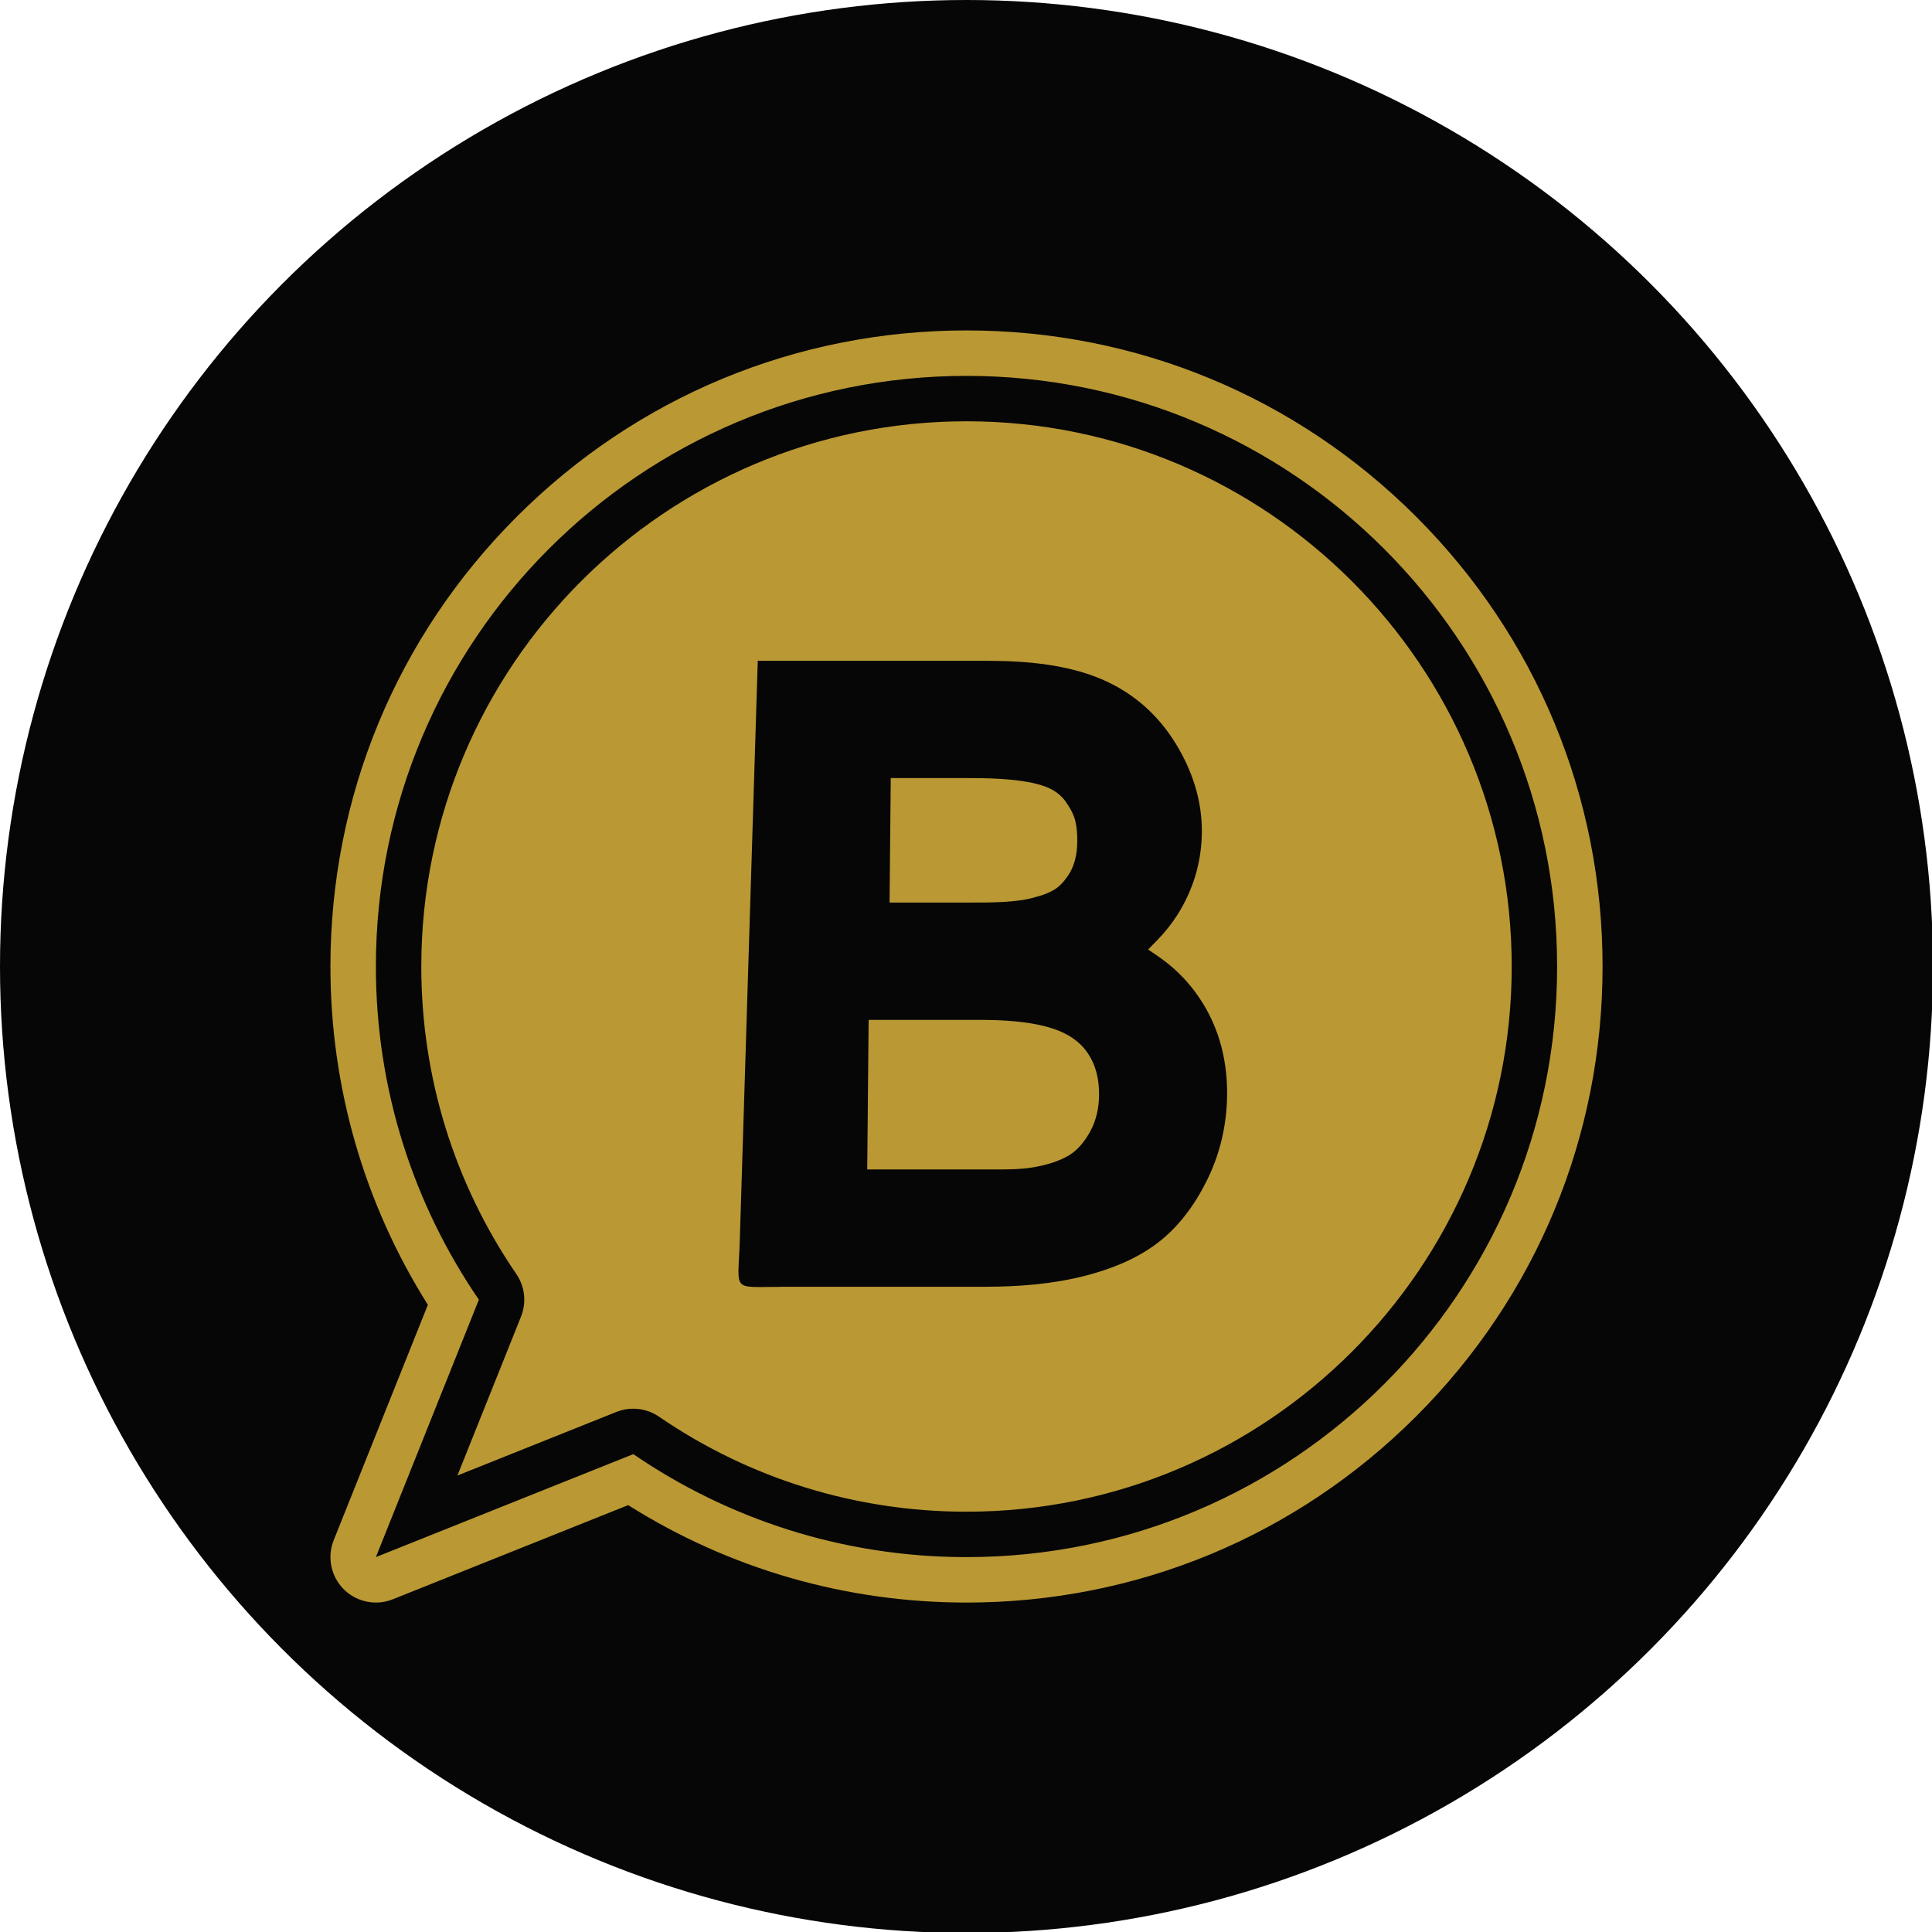
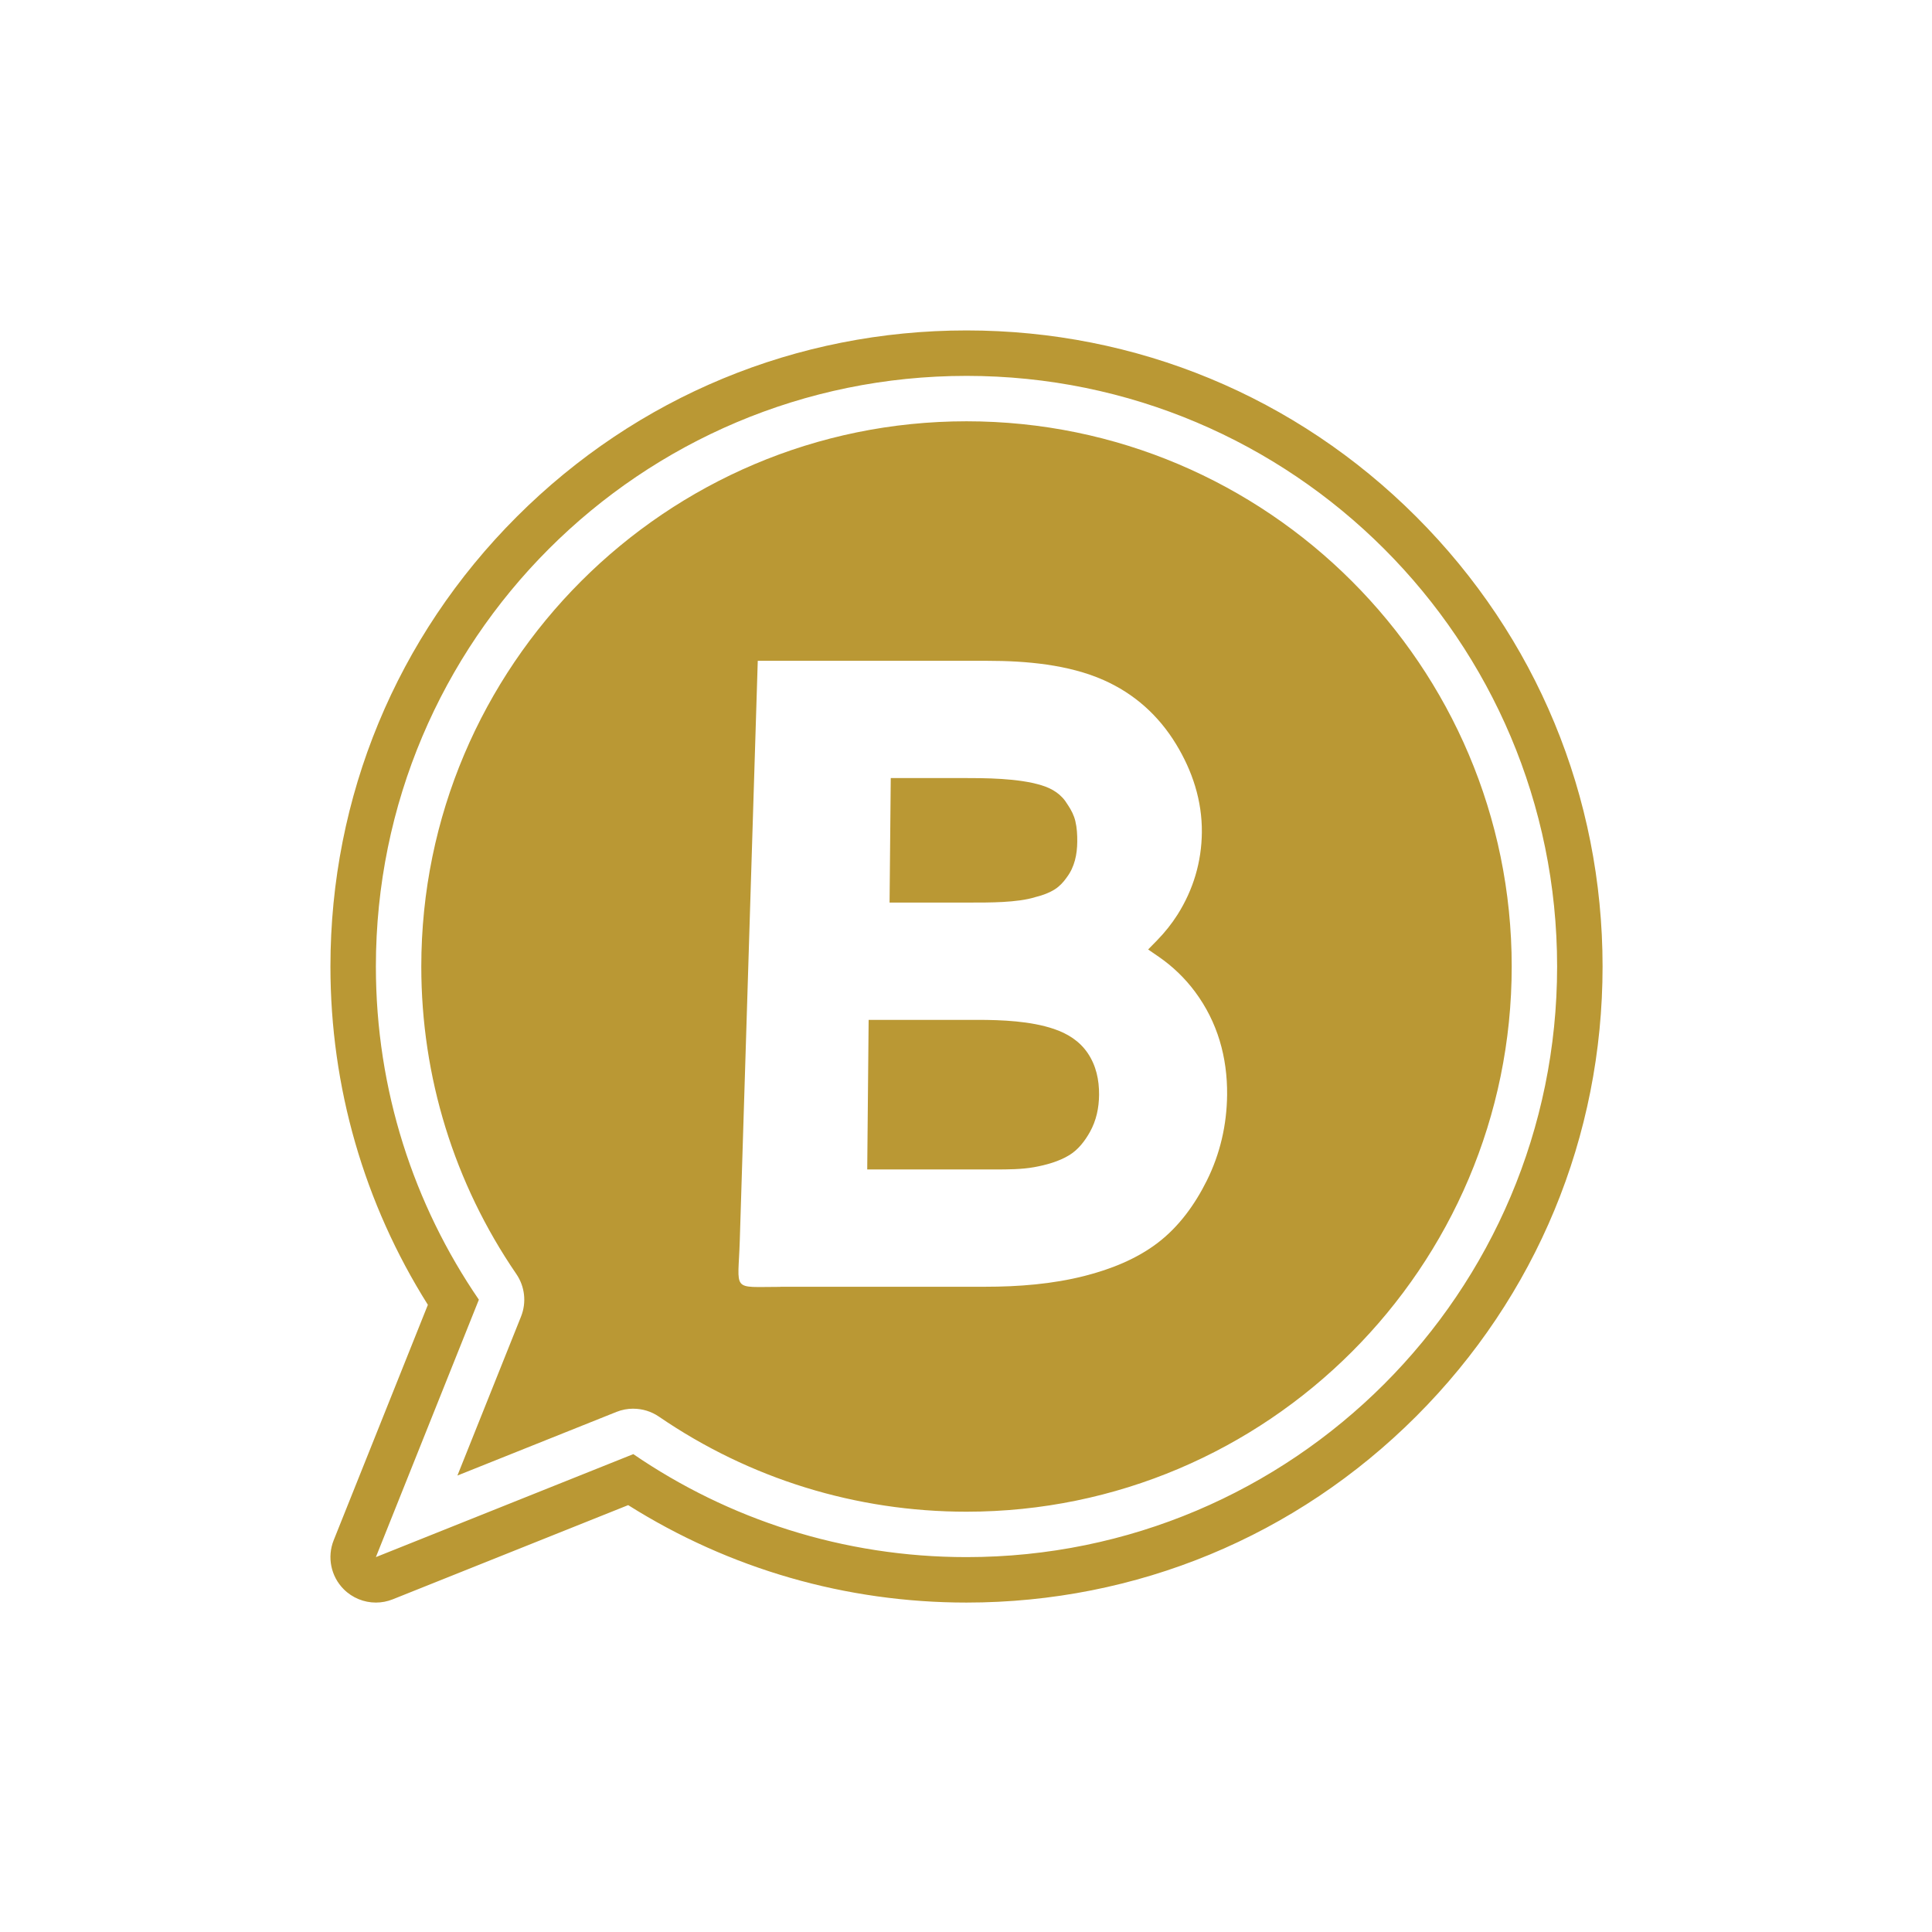
<svg xmlns="http://www.w3.org/2000/svg" clip-rule="evenodd" fill="#000000" fill-rule="evenodd" height="50.5" image-rendering="optimizeQuality" preserveAspectRatio="xMidYMid meet" shape-rendering="geometricPrecision" text-rendering="geometricPrecision" version="1" viewBox="0.0 0.0 50.5 50.5" width="50.5" zoomAndPan="magnify">
  <g>
    <g id="change1_1">
-       <circle cx="25.263" cy="25.263" fill="#060606" r="25.263" />
-     </g>
+       </g>
    <g id="change2_1">
      <path d="M25.263 9.825c-8.526,0 -15.438,6.912 -15.438,15.438 0,3.232 0.994,6.23 2.692,8.709l-2.692 6.729 6.729 -2.692c2.479,1.697 5.478,2.692 8.709,2.692 8.526,0 15.438,-6.912 15.438,-15.438 0,-8.526 -6.912,-15.438 -15.438,-15.438zm-8.709 26.997c0.236,0 0.47,0.07 0.671,0.208 2.374,1.625 5.153,2.484 8.038,2.484 7.858,0 14.251,-6.393 14.251,-14.251 0,-7.858 -6.393,-14.251 -14.251,-14.251 -7.858,0 -14.251,6.393 -14.251,14.251 0,2.885 0.859,5.664 2.484,8.038 0.224,0.327 0.27,0.744 0.123,1.112l-1.663 4.156 4.156 -1.663c0.142,-0.057 0.292,-0.085 0.441,-0.085zm-6.729 5.067c-0.309,0 -0.613,-0.121 -0.84,-0.348 -0.336,-0.336 -0.439,-0.84 -0.263,-1.281l2.462 -6.154c-1.668,-2.649 -2.547,-5.692 -2.547,-8.843 0,-4.441 1.729,-8.616 4.87,-11.756 3.14,-3.14 7.315,-4.87 11.756,-4.87 4.441,0 8.616,1.729 11.756,4.87 3.14,3.14 4.87,7.315 4.87,11.756 0,4.441 -1.729,8.616 -4.87,11.756 -3.14,3.14 -7.315,4.87 -11.756,4.87 -3.151,0 -6.194,-0.878 -8.843,-2.547l-6.154 2.462c-0.143,0.057 -0.292,0.085 -0.441,0.085zm10.57 -8.255l5.358 0c0.869,0 1.76,-0.069 2.605,-0.285 0.673,-0.172 1.345,-0.437 1.903,-0.862 0.557,-0.425 0.972,-1.002 1.282,-1.624 0.351,-0.705 0.524,-1.462 0.532,-2.245 0.009,-0.984 -0.25,-1.902 -0.837,-2.693 -0.265,-0.357 -0.584,-0.664 -0.951,-0.917l-0.276 -0.19 0.237 -0.242c0.199,-0.204 0.377,-0.427 0.53,-0.667 0.414,-0.655 0.629,-1.379 0.637,-2.15 0.008,-0.831 -0.247,-1.607 -0.675,-2.309 -0.457,-0.75 -1.09,-1.318 -1.894,-1.674 -0.916,-0.406 -2.029,-0.503 -3.025,-0.503l-6.014 0 -0.47 15.151c-0.042,1.358 -0.238,1.213 1.061,1.213zm7.518 -12.592l0.009 0.013c0.082,0.124 0.152,0.262 0.186,0.408 0.042,0.175 0.052,0.36 0.05,0.54 -0.003,0.329 -0.069,0.658 -0.272,0.927l-0.006 0.008 -0.005 0.008c-0.082,0.116 -0.181,0.222 -0.302,0.299 -0.145,0.092 -0.314,0.154 -0.48,0.196l-0.017 0.004 -0.016 0.005c-0.469,0.147 -1.21,0.142 -1.708,0.142l-2.1 0 0.031 -3.255 1.846 0c0.64,0 1.478,0.003 2.087,0.187 0.292,0.088 0.53,0.237 0.688,0.504l0.008 0.014zm-5.245 9.526l0.037 -3.91 2.849 0c0.637,0 1.386,0.032 1.99,0.236 0.36,0.121 0.674,0.317 0.889,0.635 0.219,0.325 0.298,0.699 0.295,1.088 -0.003,0.341 -0.071,0.67 -0.239,0.971 -0.131,0.235 -0.304,0.461 -0.536,0.604 -0.272,0.167 -0.61,0.26 -0.921,0.316 -0.331,0.059 -0.687,0.06 -1.022,0.06l-3.34 0z" fill="#ba9834" />
    </g>
  </g>
</svg>